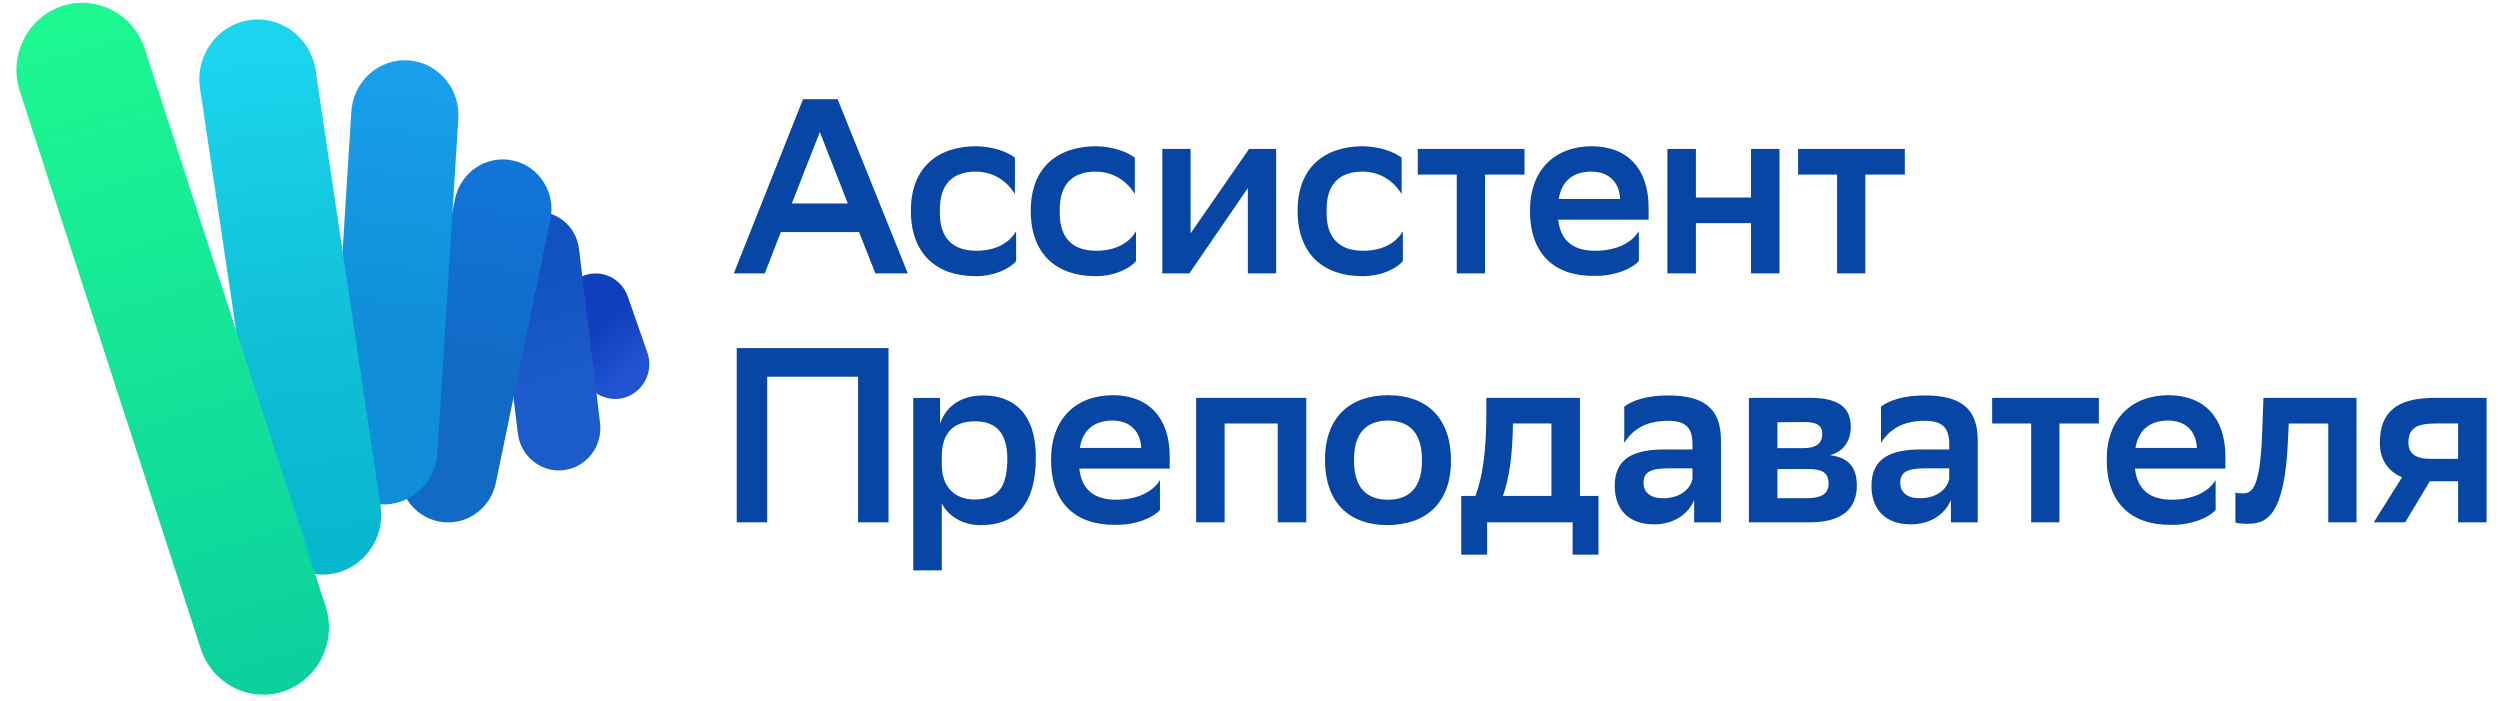
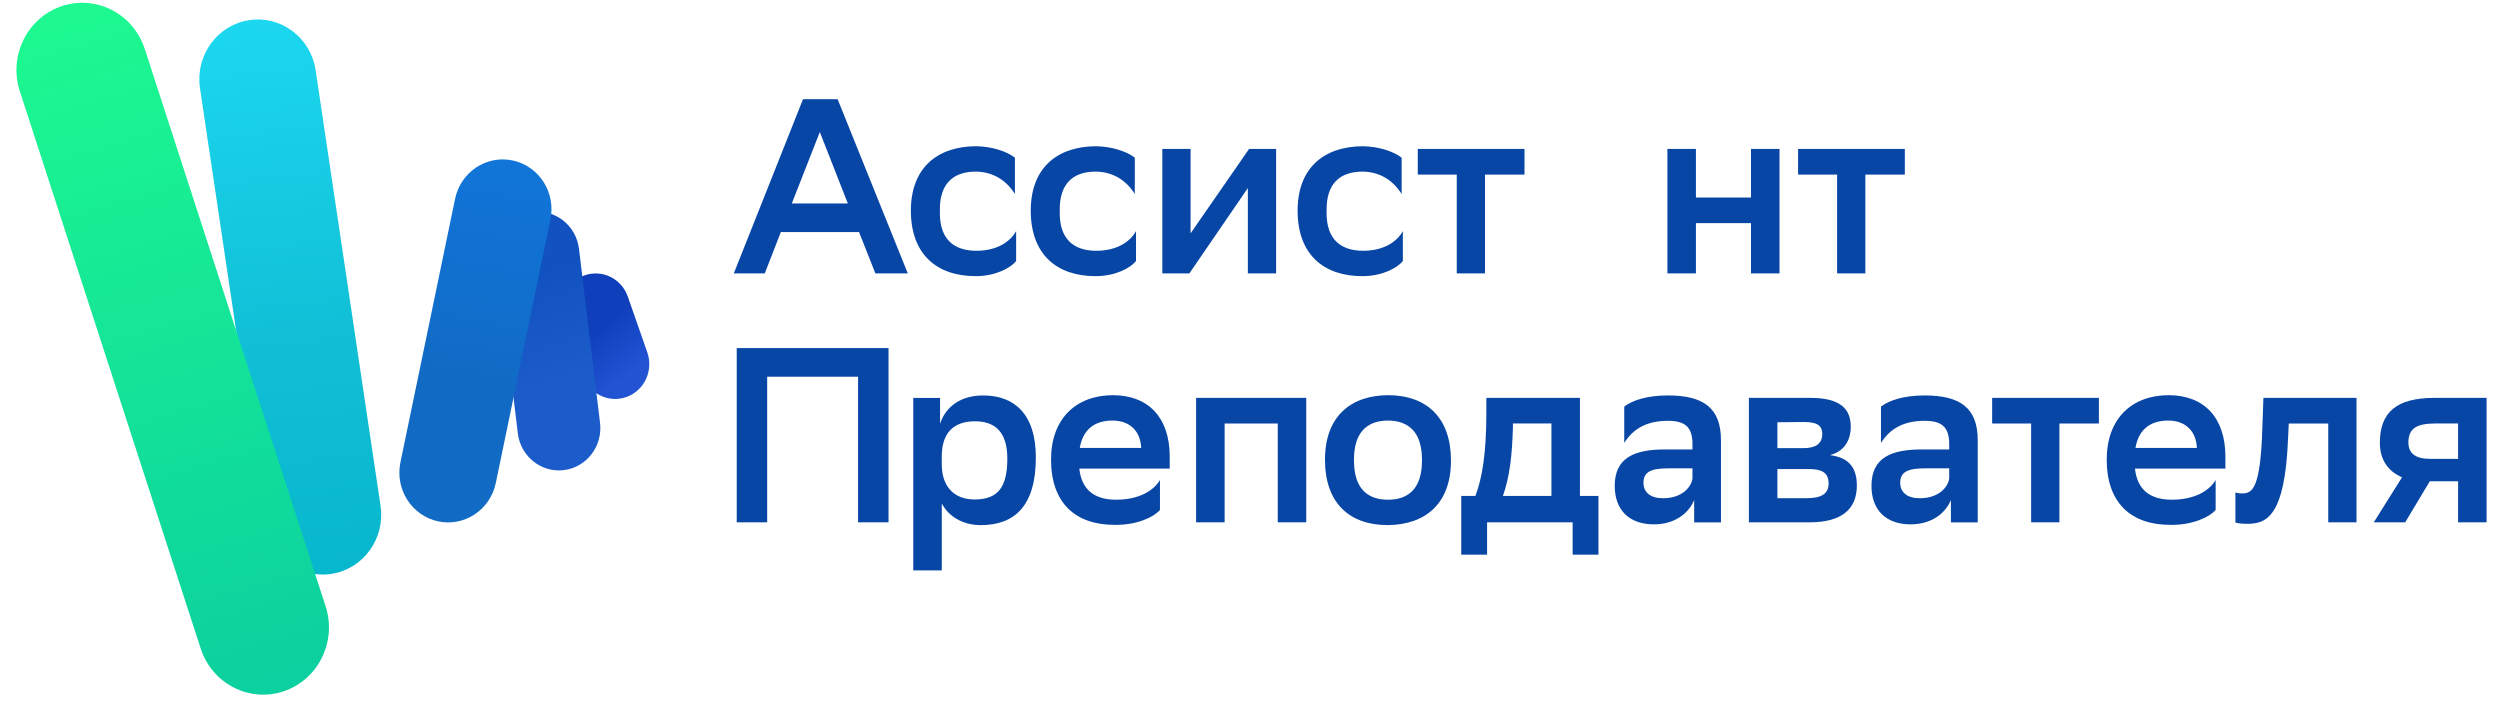
<svg xmlns="http://www.w3.org/2000/svg" width="157" height="44" fill="none">
  <g clip-path="url(#a)">
    <path fill="#0846A6" fill-rule="evenodd" d="M52.602 6.229 57.01 17.17h-2.036l-1.025-2.595h-4.912l-1.01 2.595h-1.944L50.429 6.23h2.173Zm-2.877 6.55h3.52l-1.76-4.487-1.76 4.487Z" clip-rule="evenodd" />
    <path fill="#0846A6" d="M61.273 17.343c1.24 0 2.204-.516 2.54-.954v-1.876c-.382.688-1.224 1.235-2.494 1.235-1.438 0-2.295-.75-2.295-2.36v-.235c0-1.579.796-2.376 2.265-2.376 1.117.016 1.928.579 2.448 1.407V9.902c-.505-.391-1.423-.704-2.448-.72-2.434.016-4.086 1.36-4.086 4.05 0 2.735 1.622 4.11 4.07 4.11ZM71.342 16.389c-.337.438-1.3.954-2.54.954-2.449 0-4.071-1.376-4.071-4.112 0-2.688 1.653-4.033 4.086-4.048 1.025.015 1.944.328 2.449.719v2.282c-.52-.829-1.332-1.391-2.449-1.407-1.47 0-2.265.797-2.265 2.376v.235c0 1.61.857 2.36 2.296 2.36 1.27 0 2.112-.547 2.494-1.235v1.876ZM88.1 16.389c-.337.438-1.3.954-2.54.954-2.449 0-4.071-1.376-4.071-4.112 0-2.688 1.653-4.033 4.086-4.048 1.025.015 1.943.328 2.448.719v2.282c-.52-.829-1.331-1.391-2.448-1.407-1.47 0-2.265.797-2.265 2.376v.235c0 1.61.857 2.36 2.296 2.36 1.27 0 2.111-.547 2.494-1.235v1.876Z" />
-     <path fill="#0846A6" fill-rule="evenodd" d="M102.921 16.389c-.367.438-1.423.954-2.816.938-2.525.016-4.024-1.407-4.024-4.096 0-2.595 1.591-4.048 3.902-4.048 2.219.015 3.55 1.406 3.55 3.86v.751h-5.677c.138 1.298.918 1.954 2.311 1.954 1.408 0 2.341-.547 2.754-1.235v1.876Zm-2.984-5.612c-1.148 0-1.867.594-2.05 1.72h3.856c-.046-1.063-.719-1.72-1.806-1.72Z" clip-rule="evenodd" />
    <path fill="#0846A6" d="M109.963 14.013v3.158h1.79V9.354h-1.79v3.049h-3.459V9.354h-1.791v7.817h1.791v-3.158h3.459ZM115.369 10.965v6.206h1.775v-6.206h2.479v-1.61h-6.703v1.61h2.449ZM91.484 10.965v6.206h1.776v-6.206h2.479v-1.61h-6.703v1.61h2.448ZM72.994 9.354v7.817h1.698l3.673-5.362v5.362h1.776V9.354h-1.7l-3.672 5.3v-5.3h-1.775Z" />
    <path fill="#0846A6" fill-rule="evenodd" d="M154.368 30.222v2.58h1.79v-7.816h-3.259c-2.372 0-3.444.875-3.444 2.829 0 1.016.49 1.782 1.393 2.157l-1.775 2.83h1.974l1.546-2.58h1.775Zm-3.122-2.407c0-.907.505-1.22 1.699-1.22h1.423v2.22h-1.76c-.934 0-1.347-.36-1.362-1Z" clip-rule="evenodd" />
    <path fill="#0846A6" d="M146.214 32.802v-6.206h-2.48l-.046.985c-.199 4.877-1.362 5.314-2.555 5.314-.291 0-.597-.03-.75-.078v-1.891c.138.047.275.062.398.062.658 0 1.193-.218 1.301-4.299l.061-1.703h5.846v7.816h-1.775Z" />
    <path fill="#0846A6" fill-rule="evenodd" d="M136.327 32.961c1.393.016 2.449-.5 2.816-.938v-1.876c-.413.688-1.347 1.235-2.755 1.235-1.392 0-2.173-.656-2.311-1.954h5.678v-.75c0-2.454-1.331-3.846-3.55-3.861-2.311 0-3.903 1.454-3.903 4.049 0 2.688 1.5 4.11 4.025 4.095Zm-2.219-4.83c.184-1.126.903-1.72 2.051-1.72 1.086 0 1.76.657 1.806 1.72h-3.857Z" clip-rule="evenodd" />
    <path fill="#0846A6" d="M127.556 32.802v-6.206h-2.449v-1.61h6.703v1.61h-2.479v6.206h-1.775Z" />
    <path fill="#0846A6" fill-rule="evenodd" d="M118.125 25.536v2.282c.52-.828 1.332-1.39 2.74-1.39 1.025 0 1.545.343 1.545 1.453v.344h-1.729c-1.882 0-3.153.5-3.153 2.282 0 1.532.919 2.423 2.464 2.423 1.225 0 2.158-.625 2.525-1.532v1.407h1.684v-5.158c0-2.033-1.102-2.814-3.336-2.814-1.317 0-2.235.312-2.74.703Zm4.285 4.518c-.076.531-.643 1.235-1.852 1.235-.795 0-1.224-.375-1.224-.97 0-.703.505-.906 1.561-.906h1.515v.64ZM109.831 32.802v-7.816h3.856c1.821 0 2.541.64 2.541 1.813 0 .938-.49 1.579-1.317 1.782.98.125 1.699.578 1.699 1.907 0 1.5-.964 2.314-2.969 2.314h-3.81Zm1.79-1.517h1.852c.949 0 1.362-.297 1.362-.922 0-.688-.429-.907-1.255-.907h-1.959v1.83Zm0-3.142h1.638c.704 0 1.178-.234 1.178-.89 0-.58-.398-.751-1.163-.751l-1.653.016v1.625ZM102.002 25.536v2.282c.52-.828 1.331-1.39 2.739-1.39 1.025 0 1.546.343 1.546 1.453v.344h-1.73c-1.882 0-3.152.5-3.152 2.282 0 1.532.918 2.423 2.464 2.423 1.224 0 2.158-.625 2.525-1.532v1.407h1.683v-5.158c0-2.033-1.102-2.814-3.336-2.814-1.316 0-2.234.312-2.739.703Zm4.285 4.518c-.077.531-.643 1.235-1.852 1.235-.796 0-1.224-.375-1.224-.97 0-.703.505-.906 1.561-.906h1.515v.64ZM91.767 31.145h.888c.428-1.126.688-2.673.688-5.268v-.891h5.877v6.159h1.163v3.689h-1.622v-2.032h-5.372v2.032h-1.622v-3.69Zm3.245-4.362c-.046 1.798-.2 3.142-.628 4.362h3.046v-4.55H95.01v.188ZM83.209 28.866c0 2.735 1.546 4.11 3.933 4.11 2.372-.015 3.979-1.343 3.979-4.048 0-2.72-1.546-4.096-3.918-4.111-2.387 0-3.994 1.344-3.994 4.049Zm1.821.047v-.047c0-1.642.75-2.439 2.112-2.455 1.347 0 2.158.75 2.158 2.47v.047c0 1.657-.765 2.454-2.127 2.454-1.347 0-2.143-.75-2.143-2.47Z" clip-rule="evenodd" />
    <path fill="#0846A6" d="M80.243 32.802v-6.206h-3.337v6.206h-1.79v-7.816h6.917v7.816h-1.79Z" />
    <path fill="#0846A6" fill-rule="evenodd" d="M70.03 32.961c1.393.016 2.449-.5 2.816-.938v-1.876c-.413.688-1.347 1.235-2.755 1.235-1.392 0-2.173-.656-2.31-1.954h5.677v-.75c0-2.454-1.331-3.846-3.55-3.861-2.311 0-3.903 1.454-3.903 4.049 0 2.688 1.5 4.11 4.025 4.095Zm-2.219-4.83c.184-1.126.903-1.72 2.05-1.72 1.087 0 1.76.657 1.807 1.72H67.81ZM57.353 35.822V24.99h1.683v1.626c.276-.876 1.087-1.782 2.71-1.782 1.943 0 3.305 1.157 3.305 3.892 0 3.08-1.362 4.252-3.459 4.252-1.224 0-2.066-.625-2.448-1.36v4.205h-1.791Zm1.79-7.253v.594c0 1.407.796 2.204 2.051 2.204 1.439 0 2.066-.72 2.066-2.564 0-1.72-.81-2.345-2.035-2.345-1.408 0-2.05.798-2.081 2.11Z" clip-rule="evenodd" />
    <path fill="#0846A6" d="M53.886 23.658v9.144H55.8V21.86h-9.534v10.942h1.913v-9.144h5.708Z" />
    <path fill="url(#b)" fill-rule="evenodd" d="M36.688 17.3c1.114-.407 2.34.187 2.738 1.325l1.225 3.506c.397 1.139-.183 2.39-1.298 2.797-1.114.406-2.34-.187-2.738-1.325l-1.225-3.507c-.398-1.138.183-2.39 1.298-2.797Z" clip-rule="evenodd" />
    <path fill="url(#c)" fill-rule="evenodd" d="M33.46 13.315c1.426-.18 2.725.855 2.901 2.312l1.322 10.932c.175 1.457-.838 2.783-2.264 2.963-1.426.18-2.725-.855-2.9-2.311l-1.322-10.933c-.176-1.456.838-2.783 2.264-2.963Z" clip-rule="evenodd" />
    <path fill="url(#d)" fill-rule="evenodd" d="M32.207 10.079c1.654.357 2.71 2.017 2.36 3.706l-3.43 16.544c-.351 1.69-1.976 2.769-3.63 2.411-1.653-.358-2.71-2.017-2.36-3.706l3.432-16.545c.35-1.689 1.974-2.768 3.628-2.41Z" clip-rule="evenodd" />
-     <path fill="url(#e)" fill-rule="evenodd" d="M25.64 3.792c1.856.121 3.263 1.757 3.144 3.652L27.463 28.46c-.12 1.896-1.72 3.334-3.576 3.212-1.855-.122-3.263-1.757-3.144-3.652l1.322-21.017c.119-1.895 1.72-3.333 3.575-3.211Z" clip-rule="evenodd" />
    <path fill="url(#f)" fill-rule="evenodd" d="M15.638 1.265c2.005-.311 3.878 1.096 4.184 3.145l4.076 27.355c.305 2.049-1.073 3.962-3.078 4.274-2.006.312-3.879-1.096-4.184-3.144L12.559 5.539c-.305-2.048 1.073-3.962 3.079-4.274Z" clip-rule="evenodd" />
    <path fill="url(#g)" fill-rule="evenodd" d="M3.866.39C6.032-.342 8.371.857 9.09 3.07l11.358 35.004c.718 2.213-.456 4.601-2.622 5.335-2.166.733-4.504-.466-5.222-2.679L1.244 5.725C.526 3.512 1.7 1.124 3.866.39Z" clip-rule="evenodd" />
  </g>
  <defs>
    <linearGradient id="b" x1="36.216" x2="39.245" y1="20.164" y2="23.782" gradientUnits="userSpaceOnUse">
      <stop offset=".246" stop-color="#0F3FBB" />
      <stop offset=".992" stop-color="#2153D3" />
    </linearGradient>
    <linearGradient id="c" x1="31.973" x2="37.099" y1="13.761" y2="29.012" gradientUnits="userSpaceOnUse">
      <stop offset=".231" stop-color="#1151C0" />
      <stop offset=".659" stop-color="#1B5BCA" />
    </linearGradient>
    <linearGradient id="d" x1="31.896" x2="27.648" y1="10.019" y2="32.767" gradientUnits="userSpaceOnUse">
      <stop stop-color="#1175D9" />
      <stop offset=".665" stop-color="#116AC3" />
    </linearGradient>
    <linearGradient id="e" x1="26.338" x2="23.054" y1="3.87" y2="31.578" gradientUnits="userSpaceOnUse">
      <stop stop-color="#19A0ED" />
      <stop offset=".626" stop-color="#108ED7" />
    </linearGradient>
    <linearGradient id="f" x1="17.304" x2="22.02" y1="1.156" y2="43.697" gradientUnits="userSpaceOnUse">
      <stop stop-color="#1CD7F0" />
      <stop offset=".492" stop-color="#10BED5" />
      <stop offset="1" stop-color="#02B3CA" />
    </linearGradient>
    <linearGradient id="g" x1="6.615" x2="20.036" y1="-.194" y2="45.098" gradientUnits="userSpaceOnUse">
      <stop stop-color="#1DF990" />
      <stop offset=".96" stop-color="#0BCF9F" />
    </linearGradient>
    <clipPath id="a">
      <path fill="#fff" d="M.543 0h155.913v44H.543z" />
    </clipPath>
  </defs>
</svg>